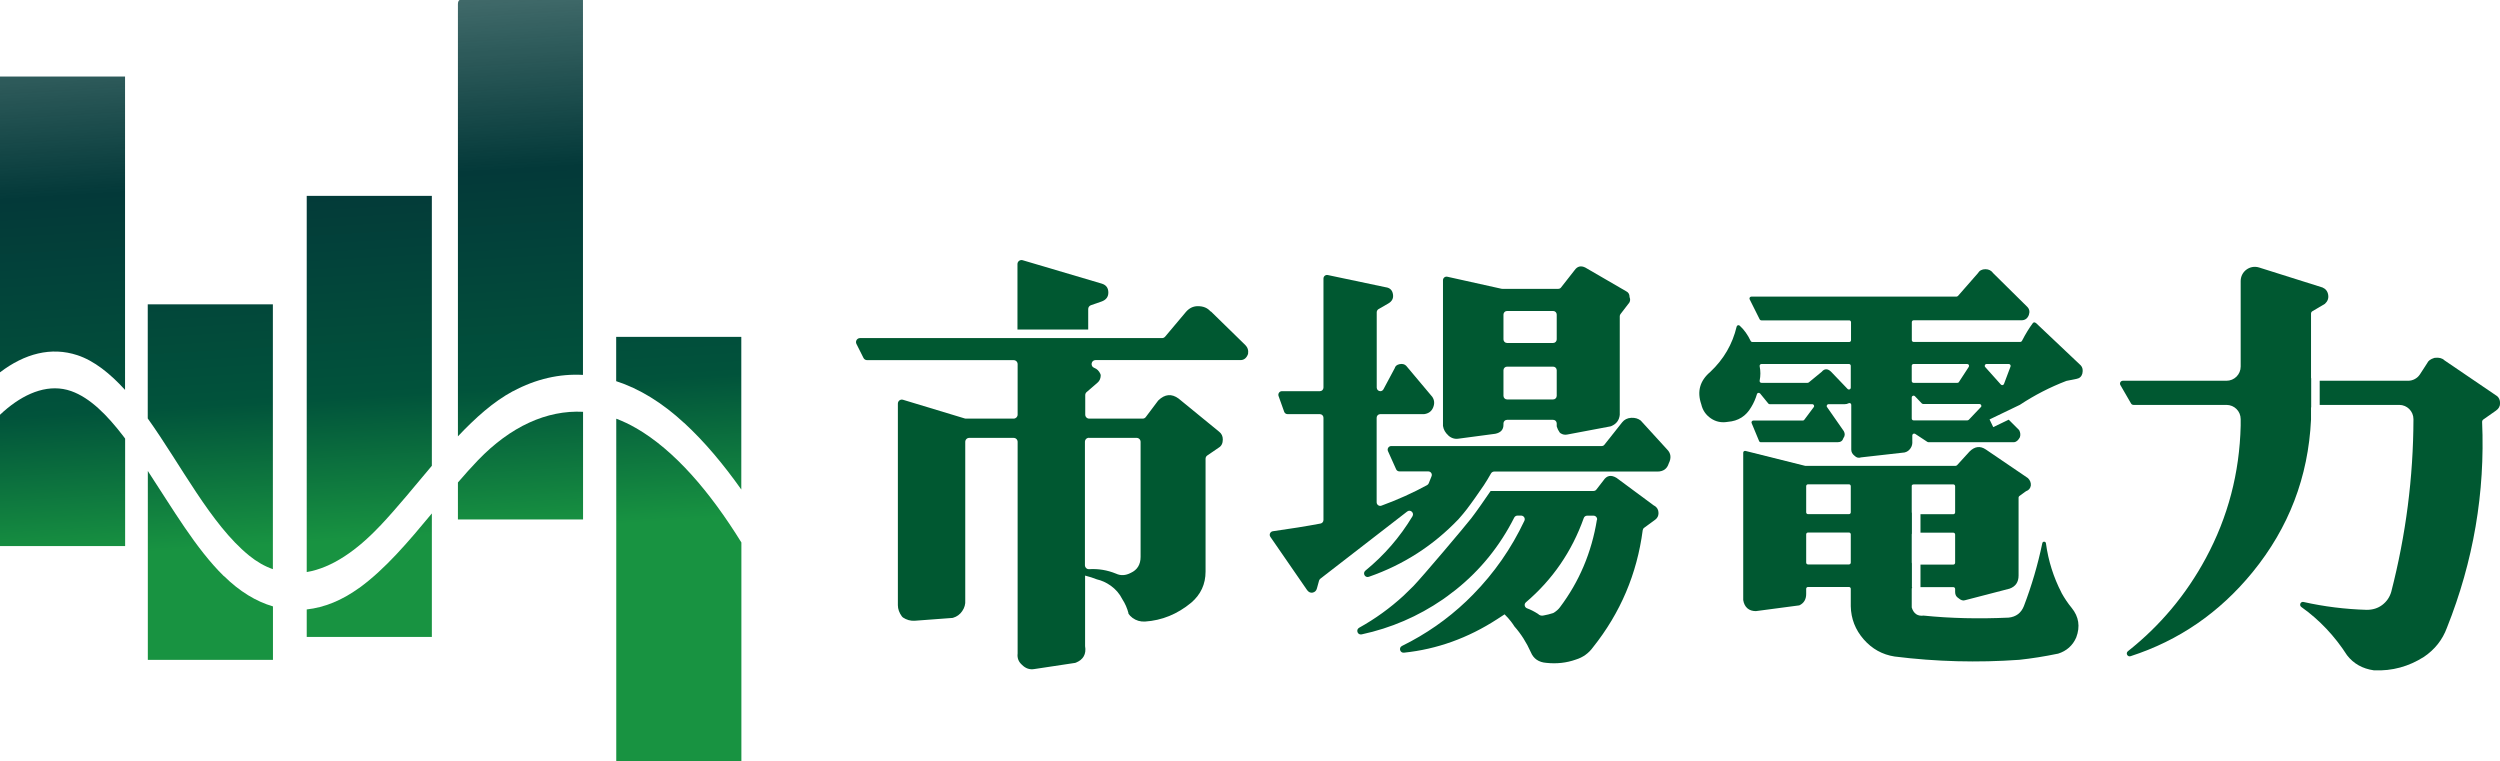
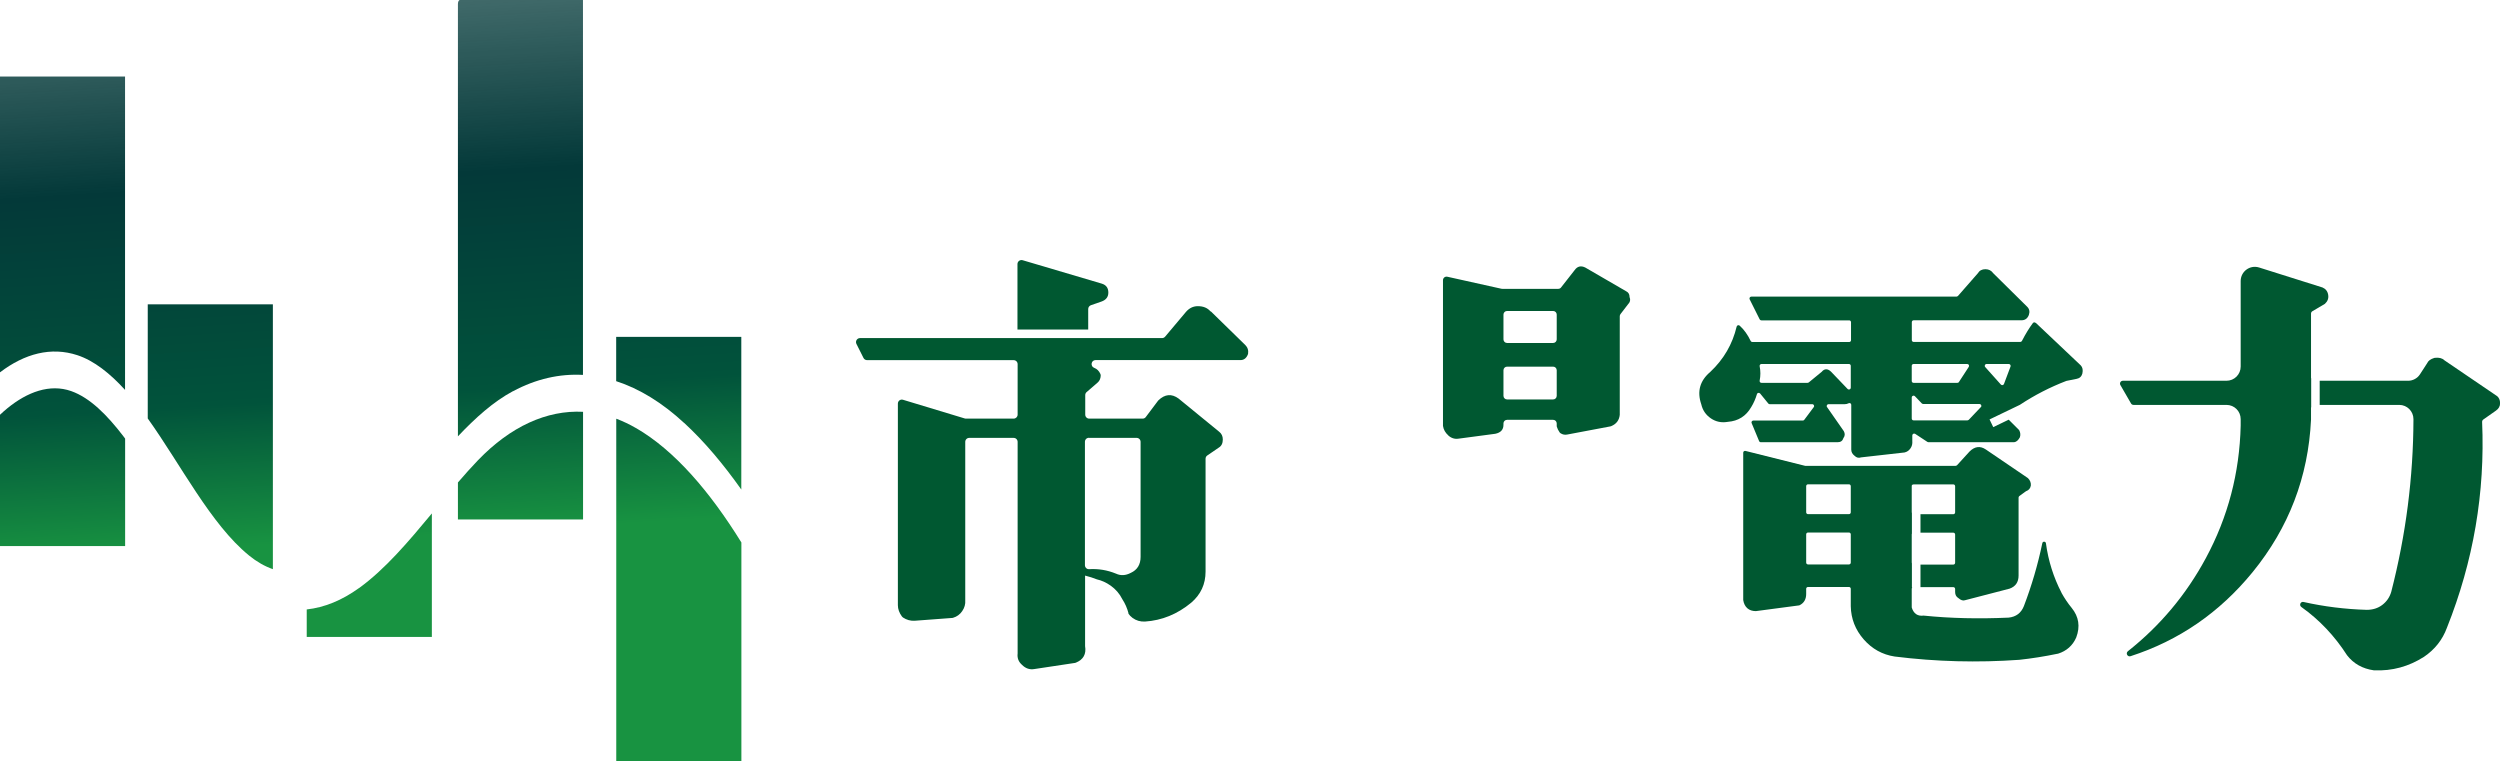
<svg xmlns="http://www.w3.org/2000/svg" xmlns:xlink="http://www.w3.org/1999/xlink" id="_レイヤー_1" data-name="レイヤー 1" viewBox="0 0 311.68 94.93">
  <defs>
    <style>
      .cls-1 {
        fill: url(#_市場電力グラデーション_686);
      }

      .cls-1, .cls-2, .cls-3, .cls-4, .cls-5, .cls-6, .cls-7, .cls-8, .cls-9, .cls-10, .cls-11 {
        stroke-width: 0px;
      }

      .cls-2 {
        fill: #005831;
      }

      .cls-3 {
        fill: url(#_市場電力グラデーション_686-10);
      }

      .cls-4 {
        fill: url(#_市場電力グラデーション_686-7);
      }

      .cls-5 {
        fill: url(#_市場電力グラデーション_686-3);
      }

      .cls-6 {
        fill: url(#_市場電力グラデーション_686-4);
      }

      .cls-7 {
        fill: url(#_市場電力グラデーション_686-6);
      }

      .cls-8 {
        fill: url(#_市場電力グラデーション_686-2);
      }

      .cls-9 {
        fill: url(#_市場電力グラデーション_686-9);
      }

      .cls-10 {
        fill: url(#_市場電力グラデーション_686-8);
      }

      .cls-11 {
        fill: url(#_市場電力グラデーション_686-5);
      }
    </style>
    <linearGradient id="_市場電力グラデーション_686" data-name="市場電力グラデーション 686" x1="6.02" y1="-1.84" x2="10.26" y2="69.31" gradientUnits="userSpaceOnUse">
      <stop offset="0" stop-color="#033939" stop-opacity=".7" />
      <stop offset=".37" stop-color="#033939" />
      <stop offset=".75" stop-color="#01533b" />
      <stop offset="1" stop-color="#189341" />
    </linearGradient>
    <linearGradient id="_市場電力グラデーション_686-2" data-name="市場電力グラデーション 686" x1="4.04" y1="-1.72" x2="8.28" y2="69.43" xlink:href="#_市場電力グラデーション_686" />
    <linearGradient id="_市場電力グラデーション_686-3" data-name="市場電力グラデーション 686" x1="23.37" y1="-2.87" x2="27.61" y2="68.28" xlink:href="#_市場電力グラデーション_686" />
    <linearGradient id="_市場電力グラデーション_686-4" data-name="市場電力グラデーション 686" x1="21.36" y1="-2.75" x2="25.6" y2="68.4" xlink:href="#_市場電力グラデーション_686" />
    <linearGradient id="_市場電力グラデーション_686-5" data-name="市場電力グラデーション 686" x1="42.95" y1="-4.04" x2="47.18" y2="67.12" xlink:href="#_市場電力グラデーション_686" />
    <linearGradient id="_市場電力グラデーション_686-6" data-name="市場電力グラデーション 686" x1="41.53" y1="-3.95" x2="45.77" y2="67.2" xlink:href="#_市場電力グラデーション_686" />
    <linearGradient id="_市場電力グラデーション_686-7" data-name="市場電力グラデーション 686" x1="62.95" y1="-5.23" x2="67.19" y2="65.93" xlink:href="#_市場電力グラデーション_686" />
    <linearGradient id="_市場電力グラデーション_686-8" data-name="市場電力グラデーション 686" x1="61.12" y1="-5.12" x2="65.36" y2="66.03" xlink:href="#_市場電力グラデーション_686" />
    <linearGradient id="_市場電力グラデーション_686-9" data-name="市場電力グラデーション 686" x1="79.42" y1="-6.21" x2="83.65" y2="64.95" xlink:href="#_市場電力グラデーション_686" />
    <linearGradient id="_市場電力グラデーション_686-10" data-name="市場電力グラデーション 686" x1="81.58" y1="-6.34" x2="85.82" y2="64.82" xlink:href="#_市場電力グラデーション_686" />
  </defs>
  <g>
    <path class="cls-2" d="M311.28,49.36l-6.53-4.44c-.26-.26-.66-.37-1.18-.31-.03,0-.07.01-.1.02-.45.14-.74.35-.87.65l-.9,1.39c-.33.5-.88.8-1.48.8h-11.02v3.01h9.92c.98,0,1.77.8,1.77,1.78-.02,7.25-.94,14.42-2.77,21.53-.2.68-.58,1.22-1.12,1.63-.54.41-1.19.61-1.94.61-2.7-.08-5.33-.41-7.87-.98-.38-.09-.59.41-.27.63,2.24,1.59,4.13,3.59,5.69,6.01.81,1.05,1.93,1.68,3.34,1.88.02,0,.03,0,.05,0,2.23.1,4.3-.47,6.2-1.68,1.36-.92,2.31-2.13,2.86-3.62,3.31-8.3,4.77-16.86,4.39-25.67,0-.12.05-.23.15-.3l1.58-1.11c.34-.24.51-.54.51-.92,0-.41-.14-.71-.41-.92Z" />
    <path class="cls-2" d="M288.12,50.83s0-.05.02-.08v-3.56s-.02-.05-.02-.08v-8.01c0-.13.07-.24.17-.3l1.56-.92c.34-.31.48-.68.41-1.12-.07-.44-.31-.75-.71-.92l-7.9-2.49c-1.14-.36-2.3.49-2.3,1.69v10.66c0,.98-.79,1.77-1.77,1.77h-12.92c-.27,0-.44.29-.31.53l1.33,2.3c.06.11.18.18.31.18h11.59c.98,0,1.77.79,1.77,1.77v.83c-.14,5.88-1.58,11.38-4.34,16.5-2.45,4.55-5.69,8.42-9.72,11.61-.31.25-.05.74.33.62,6.03-1.95,11.1-5.44,15.21-10.47,4.52-5.54,6.95-11.88,7.29-19.02v-1.48Z" />
    <path class="cls-2" d="M253.78,40.25c-.1-.09-.26-.08-.34.03-.44.59-.9,1.33-1.36,2.22-.04.08-.12.13-.2.13h-13.3c-.13,0-.23-.1-.23-.23v-2.24c0-.13.1-.23.23-.23h13.44c.44,0,.75-.22.92-.66.14-.41.07-.75-.2-1.02l-4.23-4.18c-.24-.34-.57-.51-.99-.51s-.74.17-.94.51l-2.48,2.83s-.11.08-.17.08h-25.59c-.17,0-.28.18-.21.33l1.25,2.5c.04.08.12.13.21.13h10.95c.13,0,.23.1.23.23v2.24c0,.13-.1.23-.23.23h-12.07c-.09,0-.17-.05-.21-.13-.37-.78-.83-1.42-1.37-1.91-.13-.12-.34-.05-.38.12-.52,2.19-1.61,4.07-3.29,5.65-1.29,1.09-1.67,2.43-1.12,4.03.17.75.57,1.33,1.2,1.76.63.43,1.33.57,2.12.43,1.29-.1,2.26-.71,2.91-1.84.3-.49.54-1.03.71-1.61.05-.18.28-.22.4-.08l1.02,1.25c.04.05.11.08.18.08h5.3c.19,0,.3.22.18.37l-1.18,1.58c-.04.06-.11.09-.18.09h-6.17c-.16,0-.28.17-.21.32l.93,2.24c.04.09.12.14.21.14h9.59c.37,0,.61-.17.71-.51.2-.27.22-.56.05-.87l-2.09-3c-.11-.15,0-.36.19-.36h2.01c.19,0,.34-.04.47-.11.16-.09.35.01.35.19v5.58c0,.31.14.56.41.77.24.24.51.31.82.2l5.41-.61c.31-.07.55-.24.74-.51.19-.27.26-.58.23-.92v-.7c0-.18.2-.29.36-.19l1.52,1s.08.04.13.04h10.69c.27-.03.51-.24.71-.61.1-.29.07-.59-.08-.88-.01-.02-.03-.04-.05-.06l-1.26-1.26-1.93.93-.46-.96,3.78-1.82c1.83-1.21,3.76-2.2,5.79-2.98.01,0,.03,0,.04-.01l1.25-.25c.37-.07.61-.29.71-.66.1-.44.03-.78-.2-1.02l-5.58-5.28ZM230.74,48.33c0,.21-.25.31-.4.16l-2.05-2.14c-.2-.2-.41-.31-.61-.31s-.39.1-.56.31l-1.62,1.33s-.09.05-.15.05h-5.75c-.15,0-.25-.14-.22-.28.12-.6.12-1.19,0-1.79-.03-.14.08-.28.22-.28h10.91c.13,0,.23.1.23.23v2.72ZM238.34,45.61c0-.13.1-.23.23-.23h6.69c.18,0,.29.2.19.36l-1.23,1.89c-.04.07-.12.1-.19.1h-5.46c-.13,0-.23-.1-.23-.23v-1.89ZM246.95,50.76l-1.5,1.58s-.1.07-.17.07h-6.71c-.13,0-.23-.1-.23-.23v-2.62c0-.21.25-.31.4-.16l.86.9s.1.07.17.07h7.02c.2,0,.31.24.17.39ZM250.66,45.69c-.09.23-.23.6-.41,1.09-.18.48-.32.85-.41,1.09-.06.16-.27.2-.39.07l-1.95-2.18c-.13-.15-.03-.38.17-.38h2.77c.16,0,.27.16.22.31Z" />
    <path class="cls-2" d="M257.01,73.89c-.99-1.91-1.64-3.96-1.94-6.16-.03-.25-.4-.27-.45-.01-.56,2.69-1.33,5.31-2.3,7.85-.34.85-.97,1.33-1.89,1.43-3.73.17-7.26.09-10.59-.25-.01,0-.03,0-.04,0-.72.09-1.21-.24-1.45-.98,0-.02-.01-.05-.01-.08v-2.28c0-.07.03-.12.07-.17h-.05v-3.01s-.02-.06-.02-.09v-3.52s0-.06.02-.09v-2.57s-.02-.06-.02-.09v-3.26s0-.06.02-.09v-.07h.05s.1-.06.16-.06h4.95c.13,0,.23.1.23.23v3.26c0,.13-.1.23-.23.23h-4.09v2.3h4.09c.13,0,.23.1.23.23v3.52c0,.13-.1.23-.23.23h-4.09v2.81h4.09c.13,0,.23.1.23.23v.38c0,.34.14.6.41.76.31.27.59.36.87.25l5.51-1.43c.75-.27,1.12-.82,1.12-1.63v-9.73c0-.07.04-.14.1-.19l.8-.58s.04-.02.05-.03c.32-.11.52-.34.58-.7.03-.34-.09-.65-.36-.92l-5.25-3.57c-.71-.48-1.39-.39-2.04.26l-1.56,1.71s-.11.07-.17.07h-18.69s-.04,0-.06,0l-7.44-1.86c-.15-.04-.29.07-.29.22v18.37c.07.44.24.78.51,1.02.27.24.63.36,1.07.36l5.36-.71s.06-.01.08-.02c.55-.27.83-.74.83-1.41v-.64c0-.13.1-.23.23-.23h5.1c.13,0,.23.1.23.23v2.17c.03,1.56.57,2.94,1.61,4.13,1.04,1.19,2.32,1.9,3.85,2.14,5.2.65,10.39.78,15.56.41,1.56-.17,3.15-.42,4.78-.76.01,0,.02,0,.03,0,1.08-.34,1.84-1.02,2.28-2.03.51-1.36.32-2.58-.56-3.67-.48-.58-.9-1.21-1.28-1.89ZM230.74,70.14c0,.13-.1.23-.23.23h-5.1c-.13,0-.23-.1-.23-.23v-3.52c0-.13.1-.23.23-.23h5.1c.13,0,.23.1.23.23v3.52ZM230.74,63.87c0,.13-.1.23-.23.23h-5.1c-.13,0-.23-.1-.23-.23v-3.26c0-.13.1-.23.23-.23h5.1c.13,0,.23.1.23.23v3.26Z" />
-     <path class="cls-2" d="M204.58,52.45c-.34-.27-.75-.39-1.22-.36-.48.03-.85.22-1.12.56l-2.21,2.79c-.08.11-.21.17-.35.17h-26.23c-.32,0-.54.33-.41.63l1.02,2.27c.07.16.23.26.41.26h3.59c.31,0,.53.3.42.59-.1.28-.22.58-.36.9-.04.09-.11.17-.2.22-1.76.96-3.66,1.82-5.69,2.56-.29.11-.6-.11-.6-.42v-10.54c0-.25.2-.45.45-.45h5.47c.54-.07.92-.34,1.12-.82.2-.48.17-.92-.1-1.33l-3.26-3.88c-.2-.2-.48-.27-.82-.2-.34.07-.54.24-.61.51l-1.4,2.62c-.08.15-.23.24-.39.24-.25,0-.45-.2-.45-.45v-9.39c0-.16.09-.31.22-.39l1.2-.69c.48-.27.68-.65.61-1.12-.07-.54-.37-.85-.92-.92l-7.21-1.52c-.28-.06-.54.15-.54.44v13.59c0,.25-.2.45-.45.45h-4.73c-.31,0-.52.31-.42.6l.7,1.96c.06.18.23.3.42.3h4.03c.25,0,.45.2.45.45v12.75c0,.21-.15.4-.36.44-1.81.34-3.8.66-5.95.96-.33.05-.5.42-.31.7l4.58,6.64c.2.27.44.37.71.31.27-.07.44-.24.51-.51l.27-.98c.03-.09.08-.18.16-.24l10.83-8.38c.39-.3.91.16.66.59-1.57,2.61-3.53,4.87-5.87,6.78-.39.32-.05.94.43.77,4.32-1.5,8.06-3.91,11.2-7.21.41-.47.75-.87.96-1.15.62-.8,1.54-2.12,2.18-3.06.31-.47.6-.96.89-1.47.08-.14.23-.23.39-.23h20.34c.75,0,1.22-.34,1.43-1.02.34-.68.27-1.26-.2-1.73l-3.26-3.57Z" />
    <path class="cls-2" d="M180.55,54.28c.37.34.8.48,1.28.41l4.59-.61c.68-.14,1.02-.51,1.02-1.12v-.17c0-.25.2-.45.45-.45h5.74c.25,0,.45.2.45.45v.3s0,.09.02.13c.07.23.18.45.34.68.03.05.08.09.13.12.25.16.53.22.85.15l5.35-1.01s.07-.02.1-.03c.65-.27,1-.74,1.07-1.41v-12.29c0-.1.03-.19.09-.27l.93-1.21c.27-.27.34-.58.2-.92,0-.34-.14-.58-.41-.71l-5.1-2.96c-.54-.27-.99-.17-1.33.31l-1.7,2.17c-.08.11-.21.17-.35.17h-6.98s-.07,0-.1-.01l-6.75-1.5c-.28-.06-.54.15-.54.44v18.07s0,.06,0,.09c.07.46.29.85.66,1.18ZM187.44,39.22c0-.25.2-.45.45-.45h5.74c.25,0,.45.2.45.45v3.09c0,.25-.2.45-.45.45h-5.74c-.25,0-.45-.2-.45-.45v-3.09ZM187.44,46.16c0-.25.2-.45.45-.45h5.74c.25,0,.45.2.45.45v3.19c0,.25-.2.45-.45.45h-5.74c-.25,0-.45-.2-.45-.45v-3.19Z" />
-     <path class="cls-2" d="M206.23,63.05l-4.69-3.47c-.68-.41-1.22-.31-1.63.31l-.89,1.15c-.08.11-.22.17-.35.17h-12.83c-.65.95-1.7,2.48-2.41,3.4-.75.97-6.08,7.28-7.22,8.46l-1.23,1.2c-1.68,1.54-3.53,2.88-5.53,3.99-.45.25-.2.94.31.83,3.66-.79,7.03-2.24,10.12-4.36.16-.11.31-.22.46-.33h0s.05-.04.05-.04c0,0,0,0,.01,0,0,0,0,0,0,0l1.14-.87s0,0,0,0c0,0,0,0,0,0,3.03-2.43,5.45-5.42,7.24-8.96.08-.15.23-.25.4-.25h.46c.33,0,.55.34.41.64-1.63,3.46-3.77,6.52-6.4,9.2l-.85.84c-2.37,2.25-5.04,4.11-8.01,5.57-.45.22-.25.9.25.84,4.11-.43,7.98-1.82,11.62-4.18l.92-.6c.67.66,1.05,1.22,1.22,1.5.83.94,1.51,2.01,2.05,3.22.34.82.99,1.26,1.94,1.33,1.29.14,2.52,0,3.67-.41.88-.27,1.6-.78,2.14-1.53,3.43-4.3,5.49-9.17,6.2-14.6.02-.12.08-.23.18-.3l1.38-1.01c.27-.2.41-.48.41-.82,0-.41-.17-.71-.51-.92ZM199.09,64.8c-.66,4.07-2.2,7.71-4.61,10.91-.19.26-.45.48-.76.68-.04.02-.07.04-.11.05-.39.13-.78.22-1.16.29-.27.07-.51,0-.71-.2-.47-.3-.92-.53-1.36-.69-.32-.12-.4-.53-.14-.75,3.33-2.84,5.73-6.34,7.21-10.5.06-.18.23-.3.42-.3h.8c.27,0,.49.25.44.52Z" />
    <path class="cls-2" d="M135.67,38.52c0-.21.14-.4.34-.47l1.3-.45c.58-.2.87-.58.87-1.12,0-.58-.27-.95-.82-1.12l-9.87-2.92c-.32-.09-.64.15-.64.48v8.16h8.82v-2.56Z" />
    <path class="cls-2" d="M150.92,38.83c-.37-.44-.9-.66-1.58-.66-.58,0-1.07.24-1.48.71l-2.6,3.09c-.09.11-.23.18-.38.18h-8.7s-.02,0-.03,0h-9.76s-.02,0-.03,0h-19.14c-.37,0-.61.39-.45.72l.88,1.75c.08.17.26.28.45.28h18.27c.28,0,.5.22.5.5v6.29c0,.28-.22.5-.5.5h-5.95s-.1,0-.14-.02l-7.7-2.33c-.32-.1-.64.14-.64.48v25.13c0,.48.17.95.5,1.4.04.05.08.09.13.13.45.3.94.44,1.45.41l4.69-.35s.08,0,.11-.02c.48-.14.86-.42,1.14-.83.29-.42.42-.88.38-1.35v-19.75c0-.28.22-.5.5-.5h5.53c.28,0,.5.22.5.5v16.49s0,0,0,0v1.08s0,0,0,0v8.81c-.07.58.12,1.05.56,1.43.44.44.95.61,1.53.51l5.04-.76s.09-.02.12-.03c.94-.38,1.33-1.07,1.16-2.07v-7.7s0,0,0,0v-1.09c.52.13,1.02.29,1.47.47.6.14,1.16.39,1.7.77.65.46,1.14,1.03,1.47,1.7.35.53.61,1.13.78,1.78h-.04c.14.21.32.39.53.55.46.34.98.49,1.56.46,2.11-.14,4.03-.92,5.76-2.35,1.19-1.02,1.79-2.31,1.79-3.88v-14.07c0-.16.08-.32.22-.41l1.42-.97c.34-.2.51-.54.51-1.02,0-.41-.15-.73-.46-.97l-5.05-4.13c-.87-.64-1.71-.56-2.52.22-.02.02-.04.04-.06.07l-1.51,2.01c-.09.13-.24.2-.4.2h-6.65c-.28,0-.5-.22-.5-.5v-2.43c0-.15.06-.28.17-.38l1.31-1.13c.28-.22.43-.52.45-.9,0-.08-.01-.16-.04-.23-.17-.38-.43-.63-.77-.76-.52-.19-.39-.97.17-.97h18.14c.41-.03.7-.29.87-.77.07-.44-.05-.82-.36-1.12l-4.28-4.18ZM135.76,54.59h5.94c.28,0,.5.22.5.5v14.34c0,.95-.41,1.62-1.22,1.99-.65.34-1.26.37-1.84.1-1.07-.44-2.19-.63-3.36-.56-.28.02-.52-.21-.52-.5v-15.38c0-.28.22-.5.5-.5Z" />
  </g>
  <g>
    <path class="cls-1" d="M9.64,44.28c2.1.69,4.09,2.29,5.95,4.33V9.54H0v36.88c3.08-2.34,6.37-3.21,9.64-2.14Z" />
    <path class="cls-8" d="M15.36,54.36c-1.98-2.58-4.11-4.76-6.48-5.6-2.67-.94-5.47.11-7.95,2.13-.31.25-.62.53-.93.82v16.37h15.6v-13.4c-.08-.1-.16-.22-.24-.32Z" />
    <path class="cls-5" d="M31.04,69.25c.98.8,1.98,1.36,2.98,1.71v-33.02h-15.6v14.23c4.14,5.79,7.86,13.2,12.61,17.07Z" />
-     <path class="cls-6" d="M27.9,71.82c-3.49-3.42-6.41-8.45-9.47-13.1v23.55h15.6v-6.67c-2.1-.61-4.16-1.86-6.12-3.79Z" />
-     <path class="cls-11" d="M47.35,65.6c2.22-2.35,4.34-4.99,6.49-7.53V24.42h-15.6v46.9c3.16-.53,6.28-2.73,9.1-5.72Z" />
    <path class="cls-7" d="M44.76,73.31c-2.13,1.54-4.32,2.43-6.52,2.67v3.43h15.6v-15.4c-2.91,3.51-5.84,6.97-9.07,9.3Z" />
    <path class="cls-4" d="M63.95,48.78c2.89-1.55,5.82-2.2,8.73-2.04V0h-15.34c-.14,0-.25.22-.25.49v53.91c2.17-2.3,4.42-4.32,6.86-5.63Z" />
    <path class="cls-10" d="M59.6,57.37c-.85.88-1.68,1.82-2.51,2.78v4.61h15.6v-13.42c-4.52-.23-9.04,1.83-13.08,6.02Z" />
    <path class="cls-9" d="M79.29,53.37c-.81-.47-1.64-.86-2.46-1.17v42.73h15.6v-27.3c-3.94-6.36-8.32-11.47-13.13-14.26Z" />
    <path class="cls-3" d="M85.29,52.72c2.51,2.31,4.88,5.13,7.13,8.31v-19.03h-15.6v5.52c2.9.94,5.75,2.69,8.46,5.2Z" />
  </g>
</svg>